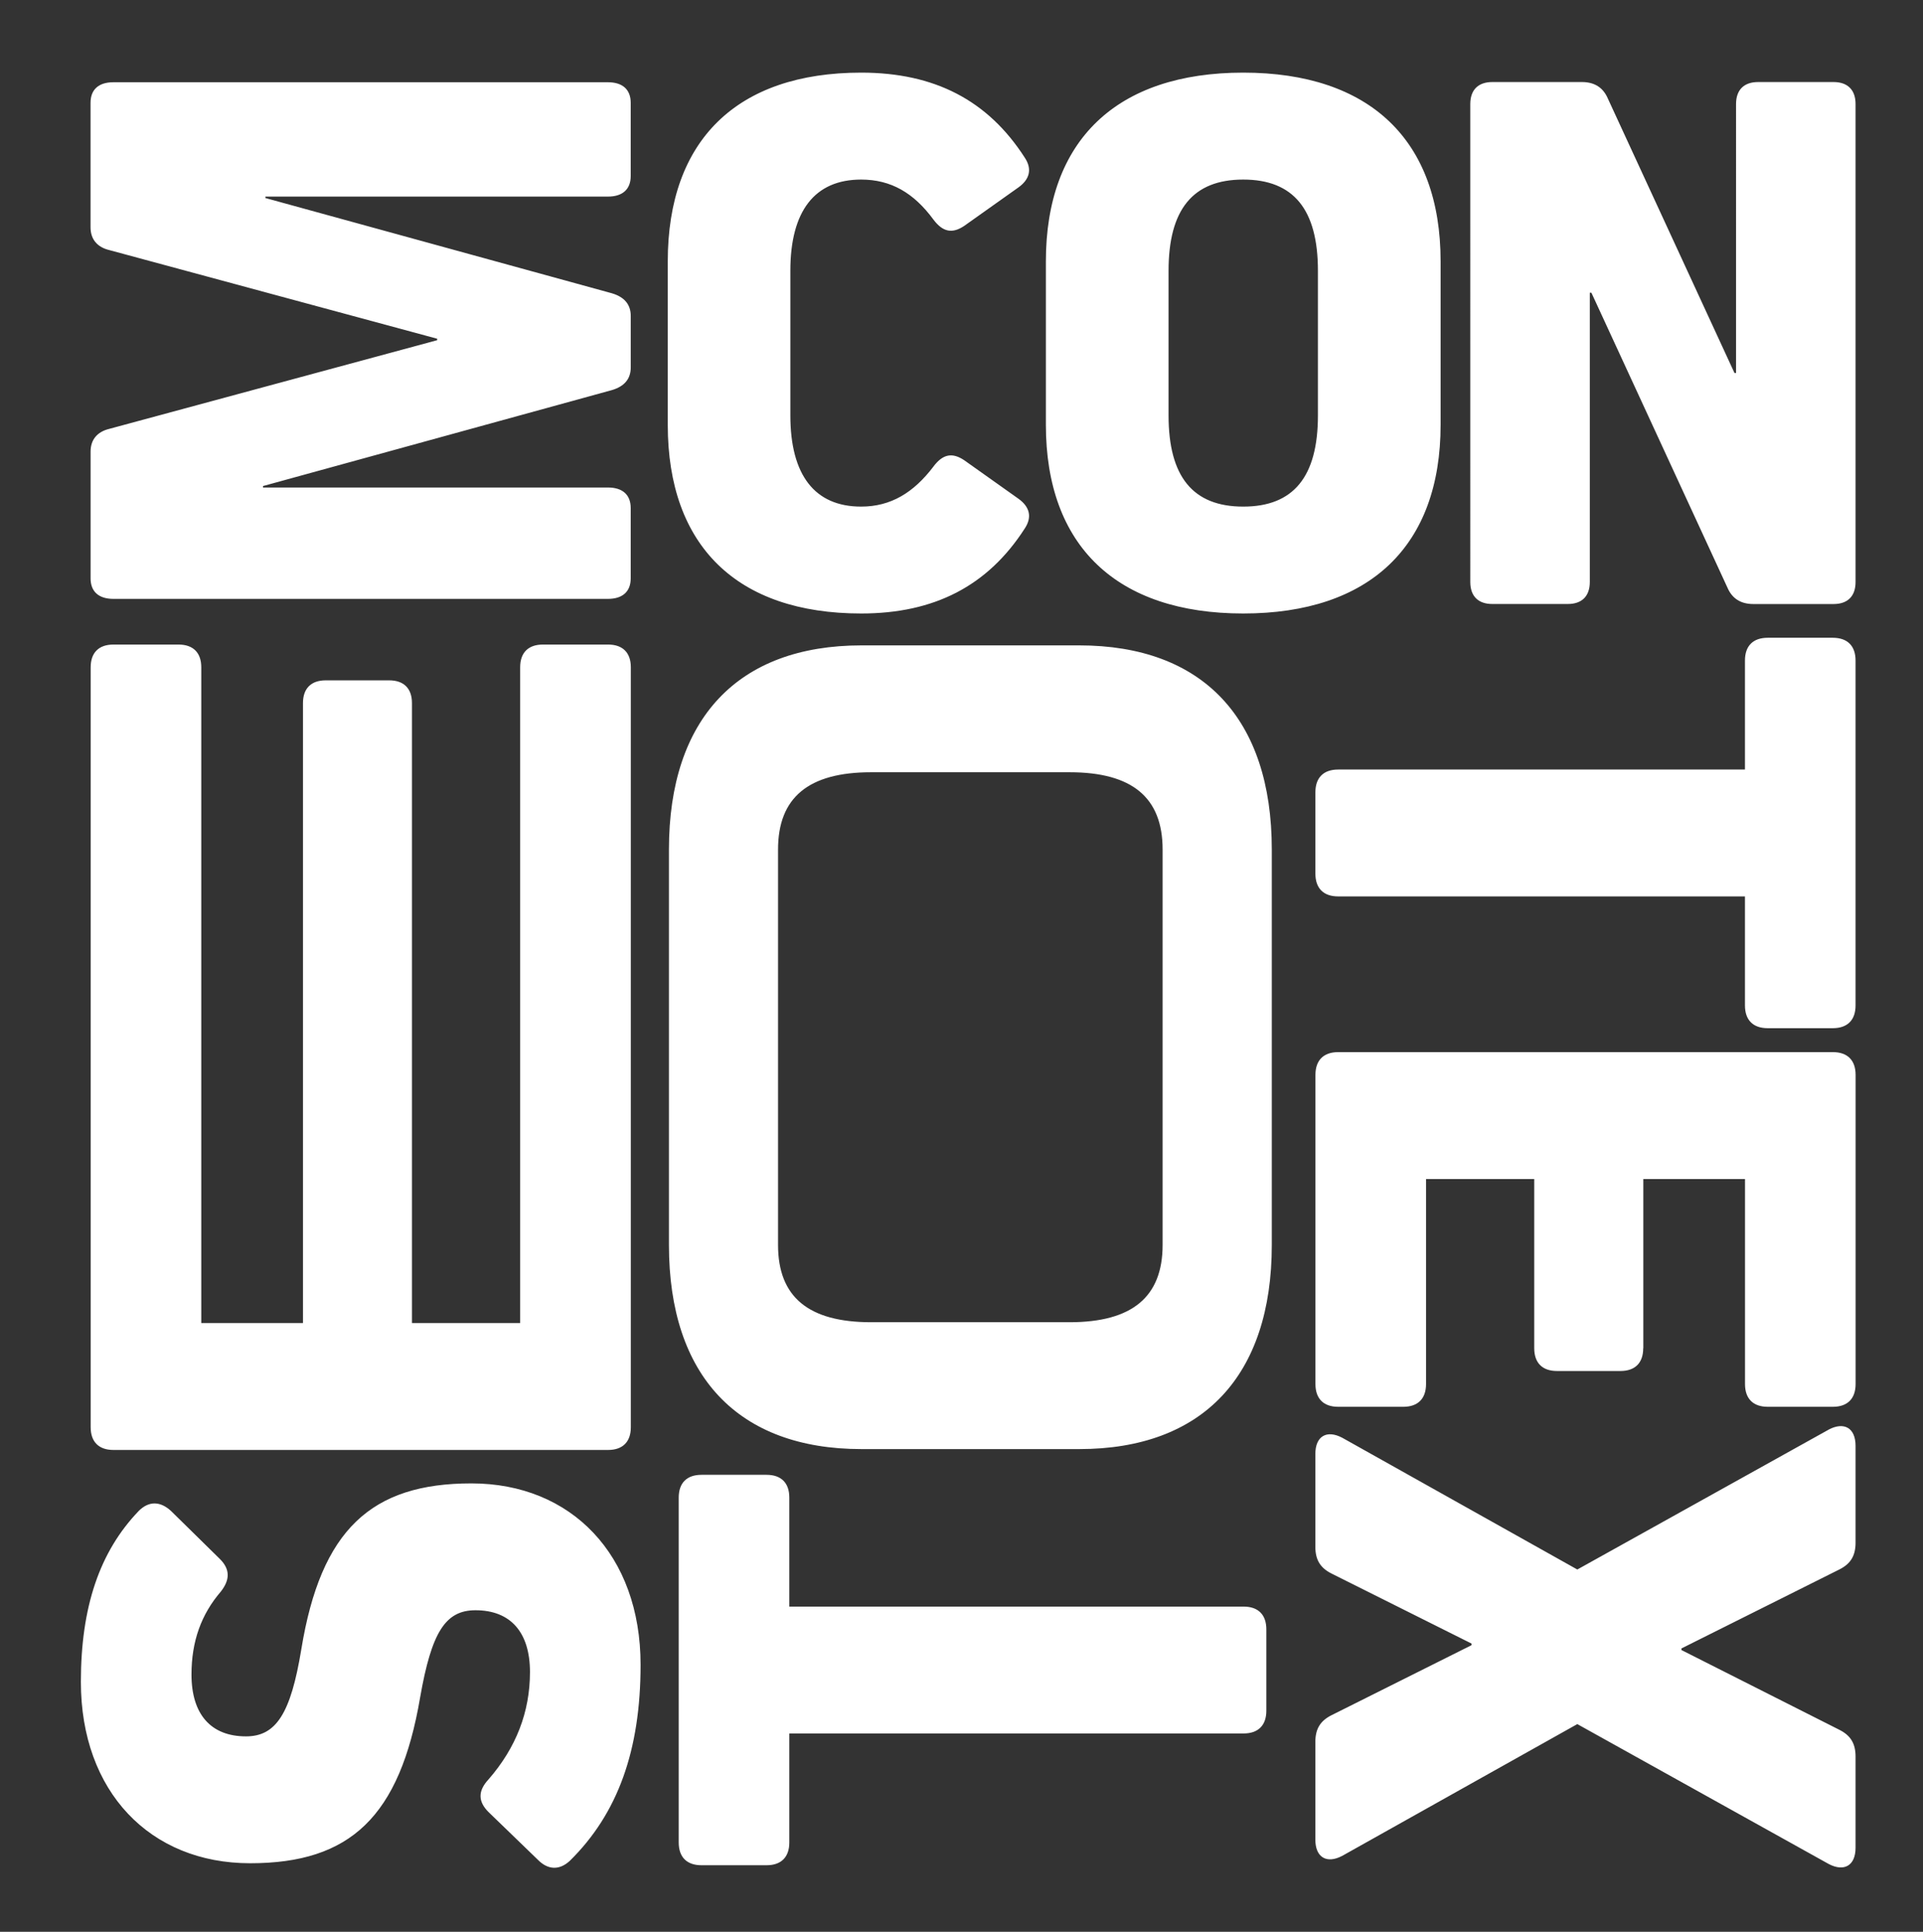
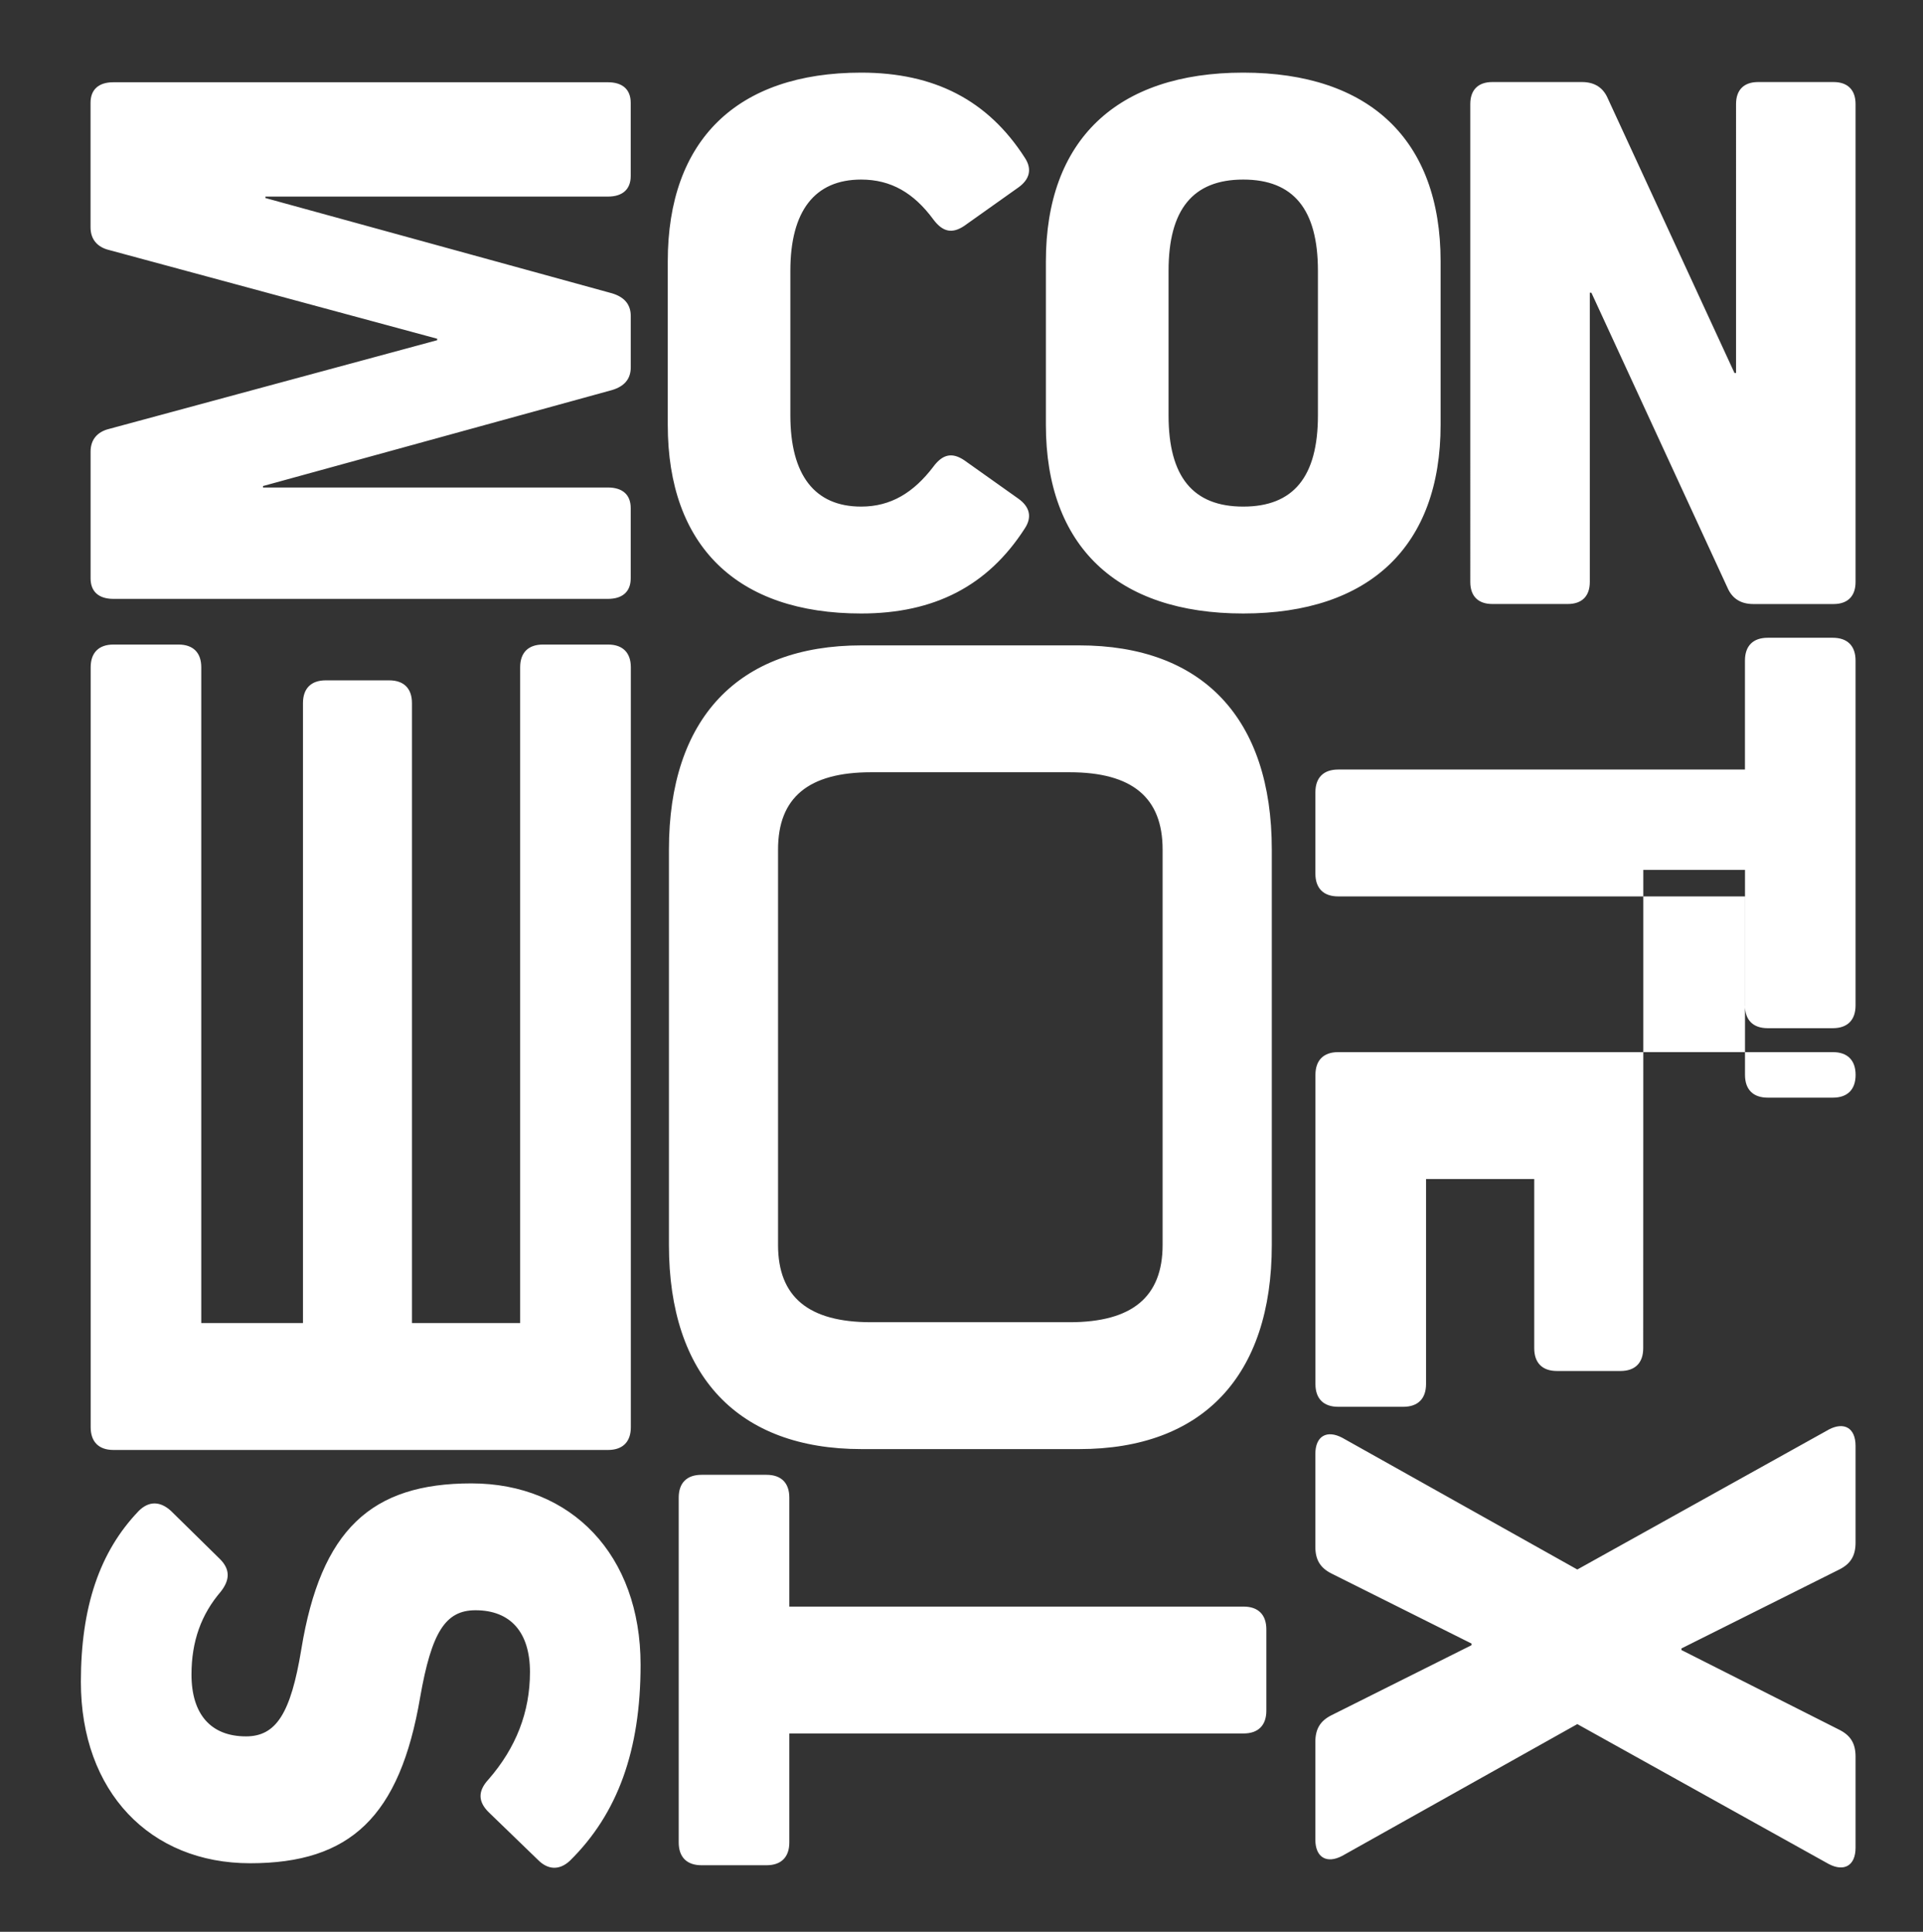
<svg xmlns="http://www.w3.org/2000/svg" id="Camada_1" viewBox="0 0 461.94 464.11">
  <rect x="0" y="0" width="461.94" height="464.11" fill="#333333" stroke="none" />
  <defs>
    <style>.st0{fill:#fff}</style>
  </defs>
-   <path d="M33.29 363.03c2.54-2.54 5.28-2.35 7.82 0l11.73 11.53c2.54 2.54 2.35 5.08.2 7.82-4.69 5.47-7.04 11.92-7.04 19.93 0 9.58 4.69 14.85 13.09 14.85 7.23 0 10.75-5.47 13.29-20.91 4.69-28.73 16.81-39.87 40.85-39.87s40.65 17.2 40.65 43.58c0 20.52-5.47 35.76-17 47.1-2.54 2.35-5.28 2.15-7.62-.2l-11.92-11.53c-2.54-2.54-2.54-5.08 0-7.82 6.64-7.62 9.97-16.22 9.97-25.8s-4.69-14.85-13.09-14.85c-7.23 0-10.55 5.28-13.29 20.91-4.89 28.73-16.81 39.87-40.85 39.87s-40.65-17.2-40.65-43.58c0-17.98 4.5-31.27 13.88-41.04ZM21.75 24.69c0-3.17 1.95-4.93 5.47-4.93h118.82c3.52 0 5.47 1.76 5.47 4.93V42.3c0 3.17-1.95 4.93-5.47 4.93H63.77v.35l83.25 22.89c2.93.88 4.5 2.64 4.5 5.46v12.32c0 2.82-1.56 4.58-4.5 5.46l-83.84 23.06v.35h82.86c3.52 0 5.47 1.76 5.47 4.93v16.9c0 3.17-1.95 4.93-5.47 4.93H27.23c-3.52 0-5.47-1.76-5.47-4.93v-30.46c0-2.82 1.56-4.75 4.5-5.46l78.76-21.3v-.35l-78.77-21.3c-2.93-.7-4.5-2.64-4.5-5.46zM224.24 112.07c2.27-3.02 4.53-3.4 7.37-1.51l13.03 9.25c2.64 1.89 3.4 4.34 1.51 7.18-8.88 13.79-21.72 20.4-39.28 20.4-29.84 0-46.46-16.24-46.46-45.33V62.78c0-29.09 16.62-45.33 46.46-45.33 17.56 0 30.41 6.61 39.28 20.4 1.89 2.83 1.13 5.29-1.51 7.18l-13.03 9.25c-2.83 1.89-5.1 1.51-7.37-1.51-4.72-6.42-10.2-9.63-17.38-9.63-11.14 0-17 7.55-17 21.91V99.8c0 14.35 5.86 21.91 17 21.91 7.18 0 12.65-3.4 17.38-9.63ZM251.24 62.78c0-29.09 17-45.33 47.41-45.33s47.41 16.24 47.41 45.33v39.28c0 29.09-17 45.33-47.41 45.33s-47.41-16.24-47.41-45.33zm29.47 37.02c0 14.73 5.86 21.91 17.94 21.91s17.94-7.18 17.94-21.91V65.05c0-14.73-5.86-21.91-17.94-21.91s-17.94 7.18-17.94 21.91zM421.18 145.12c-3.02 0-5.1-1.32-6.23-3.97l-32.67-70.83h-.38v69.5c0 3.4-1.89 5.29-5.29 5.29h-18.13c-3.4 0-5.29-1.89-5.29-5.29V25c0-3.4 1.89-5.29 5.29-5.29h21.53c3.02 0 5.1 1.32 6.23 3.97l30.41 65.92h.38V25c0-3.4 1.89-5.29 5.29-5.29h18.13c3.4 0 5.29 1.89 5.29 5.29v114.83c0 3.4-1.89 5.29-5.29 5.29h-19.26ZM321.45 215.36c-3.52 0-5.47-1.95-5.47-5.47v-19.54c0-3.52 1.95-5.47 5.47-5.47h97.72v-26.19c0-3.52 1.95-5.47 5.47-5.47h15.63c3.52 0 5.47 1.95 5.47 5.47v82.86c0 3.52-1.95 5.47-5.47 5.47h-15.63c-3.52 0-5.47-1.95-5.47-5.47v-26.19zM394.73 323.91c0 3.52-1.95 5.47-5.47 5.47h-15.24c-3.52 0-5.47-1.95-5.47-5.47v-40.65h-25.99v49.25c0 3.52-1.95 5.47-5.47 5.47h-15.63c-3.52 0-5.47-1.95-5.47-5.47v-74.27c0-3.52 1.95-5.47 5.47-5.47h118.82c3.52 0 5.47 1.95 5.47 5.47v74.27c0 3.52-1.95 5.47-5.47 5.47h-15.63c-3.52 0-5.47-1.95-5.47-5.47v-49.25h-24.43v40.65ZM439.29 343.45c3.71-1.95 6.45-.39 6.45 3.91v23.26c0 3.13-1.17 5.08-3.91 6.45l-37.91 18.96v.39l37.91 19.15c2.74 1.37 3.91 3.32 3.91 6.45v21.89c0 4.3-2.74 5.86-6.45 3.91l-60.39-33.61-56.48 31.66c-3.71 1.95-6.45.39-6.45-3.91v-23.45c0-3.13 1.17-5.08 3.91-6.45l33.61-16.81v-.39l-33.61-16.81c-2.74-1.37-3.91-3.32-3.91-6.45v-22.28c0-4.3 2.74-5.86 6.45-3.91l56.48 31.66 60.39-33.61ZM146.05 154.85h-15.63c-3.52 0-5.47 1.95-5.47 5.47v157.54H98.96V168.92c0-3.52-1.95-5.47-5.47-5.47H78.25c-3.52 0-5.47 1.95-5.47 5.47v148.94H48.35V160.32c0-3.52-1.95-5.47-5.47-5.47H27.25c-3.52 0-5.47 1.95-5.47 5.47v182.56c0 3.52 1.95 5.47 5.47 5.47h118.82c3.52 0 5.47-1.95 5.47-5.47V160.32c0-3.52-1.95-5.47-5.47-5.47ZM298.73 385.98H189.61v-26.19c0-3.52-1.95-5.47-5.47-5.47h-15.63c-3.52 0-5.47 1.95-5.47 5.47v82.86c0 3.52 1.95 5.47 5.47 5.47h15.63c3.52 0 5.47-1.95 5.47-5.47v-26.19h109.12c3.52 0 5.47-1.95 5.47-5.47v-19.54c0-3.52-1.95-5.47-5.47-5.47M259.24 155.05h-52.28c-29.69 0-46.27 17.59-46.27 49.05v94.99c0 31.46 16.58 49.05 46.27 49.05h52.28c29.69 0 46.27-17.59 46.27-49.05V204.1c0-31.47-16.58-49.05-46.27-49.05m-2.32 162.61h-47.66c-15.04 0-22.36-6.06-22.36-18.57V204.1c0-12.51 7.33-18.57 22.36-18.57h47.66c15.04 0 22.36 6.06 22.36 18.57v94.99c0 12.51-7.33 18.57-22.36 18.57" class="st0" />
+   <path d="M33.29 363.03c2.54-2.54 5.28-2.35 7.82 0l11.73 11.53c2.54 2.54 2.35 5.08.2 7.82-4.69 5.47-7.04 11.92-7.04 19.93 0 9.58 4.69 14.85 13.09 14.85 7.23 0 10.75-5.47 13.29-20.91 4.69-28.73 16.81-39.87 40.85-39.87s40.65 17.2 40.65 43.58c0 20.52-5.47 35.76-17 47.1-2.54 2.35-5.28 2.15-7.62-.2l-11.92-11.53c-2.54-2.54-2.54-5.08 0-7.82 6.64-7.62 9.97-16.22 9.97-25.8s-4.69-14.85-13.09-14.85c-7.23 0-10.55 5.28-13.29 20.91-4.89 28.73-16.81 39.87-40.85 39.87s-40.65-17.2-40.65-43.58c0-17.98 4.5-31.27 13.88-41.04ZM21.75 24.69c0-3.17 1.95-4.93 5.47-4.93h118.82c3.52 0 5.47 1.76 5.47 4.93V42.3c0 3.17-1.95 4.93-5.47 4.93H63.77v.35l83.25 22.89c2.93.88 4.5 2.64 4.5 5.46v12.32c0 2.82-1.56 4.58-4.5 5.46l-83.84 23.06v.35h82.86c3.52 0 5.47 1.76 5.47 4.93v16.9c0 3.17-1.95 4.93-5.47 4.93H27.23c-3.52 0-5.47-1.76-5.47-4.93v-30.46c0-2.82 1.56-4.75 4.5-5.46l78.76-21.3v-.35l-78.77-21.3c-2.93-.7-4.5-2.64-4.5-5.46zM224.24 112.07c2.27-3.02 4.53-3.4 7.37-1.51l13.03 9.25c2.64 1.89 3.4 4.34 1.51 7.18-8.88 13.79-21.72 20.4-39.28 20.4-29.84 0-46.46-16.24-46.46-45.33V62.78c0-29.09 16.62-45.33 46.46-45.33 17.56 0 30.41 6.61 39.28 20.4 1.89 2.83 1.13 5.29-1.51 7.18l-13.03 9.25c-2.83 1.89-5.1 1.51-7.37-1.51-4.72-6.42-10.2-9.63-17.38-9.63-11.14 0-17 7.55-17 21.91V99.8c0 14.35 5.86 21.91 17 21.91 7.18 0 12.65-3.4 17.38-9.63ZM251.24 62.78c0-29.09 17-45.33 47.41-45.33s47.41 16.24 47.41 45.33v39.28c0 29.09-17 45.33-47.41 45.33s-47.41-16.24-47.41-45.33zm29.47 37.02c0 14.73 5.86 21.91 17.94 21.91s17.94-7.18 17.94-21.91V65.05c0-14.73-5.86-21.91-17.94-21.91s-17.94 7.18-17.94 21.91zM421.18 145.12c-3.02 0-5.1-1.32-6.23-3.97l-32.67-70.83h-.38v69.5c0 3.4-1.89 5.29-5.29 5.29h-18.13c-3.4 0-5.29-1.89-5.29-5.29V25c0-3.4 1.89-5.29 5.29-5.29h21.53c3.02 0 5.1 1.32 6.23 3.97l30.41 65.92h.38V25c0-3.4 1.89-5.29 5.29-5.29h18.13c3.4 0 5.29 1.89 5.29 5.29v114.83c0 3.4-1.89 5.29-5.29 5.29h-19.26ZM321.45 215.36c-3.52 0-5.47-1.95-5.47-5.47v-19.54c0-3.52 1.95-5.47 5.47-5.47h97.72v-26.19c0-3.52 1.95-5.47 5.47-5.47h15.63c3.52 0 5.47 1.95 5.47 5.47v82.86c0 3.52-1.95 5.47-5.47 5.47h-15.63c-3.52 0-5.47-1.95-5.47-5.47v-26.19zM394.73 323.91c0 3.52-1.95 5.47-5.47 5.47h-15.24c-3.52 0-5.47-1.95-5.47-5.47v-40.65h-25.99v49.25c0 3.52-1.95 5.47-5.47 5.47h-15.63c-3.52 0-5.47-1.95-5.47-5.47v-74.27c0-3.52 1.95-5.47 5.47-5.47h118.82c3.52 0 5.47 1.95 5.47 5.47c0 3.52-1.95 5.47-5.47 5.47h-15.63c-3.52 0-5.47-1.95-5.47-5.47v-49.25h-24.43v40.65ZM439.29 343.45c3.71-1.95 6.45-.39 6.45 3.91v23.26c0 3.13-1.17 5.08-3.91 6.45l-37.91 18.96v.39l37.91 19.15c2.74 1.37 3.91 3.32 3.91 6.45v21.89c0 4.3-2.74 5.86-6.45 3.91l-60.39-33.61-56.48 31.66c-3.71 1.95-6.45.39-6.45-3.91v-23.45c0-3.13 1.17-5.08 3.91-6.45l33.61-16.81v-.39l-33.61-16.81c-2.74-1.37-3.91-3.32-3.91-6.45v-22.28c0-4.3 2.74-5.86 6.45-3.91l56.48 31.66 60.39-33.61ZM146.05 154.85h-15.63c-3.52 0-5.47 1.95-5.47 5.47v157.54H98.96V168.92c0-3.52-1.95-5.47-5.47-5.47H78.25c-3.52 0-5.47 1.95-5.47 5.47v148.94H48.35V160.32c0-3.52-1.95-5.47-5.47-5.47H27.25c-3.52 0-5.47 1.95-5.47 5.47v182.56c0 3.52 1.95 5.47 5.47 5.47h118.82c3.52 0 5.47-1.95 5.47-5.47V160.32c0-3.52-1.95-5.47-5.47-5.47ZM298.73 385.98H189.61v-26.19c0-3.52-1.95-5.47-5.47-5.47h-15.63c-3.52 0-5.47 1.95-5.47 5.47v82.86c0 3.52 1.95 5.47 5.47 5.47h15.63c3.52 0 5.47-1.95 5.47-5.47v-26.19h109.12c3.52 0 5.47-1.95 5.47-5.47v-19.54c0-3.52-1.95-5.47-5.47-5.47M259.24 155.05h-52.28c-29.69 0-46.27 17.59-46.27 49.05v94.99c0 31.46 16.58 49.05 46.27 49.05h52.28c29.69 0 46.27-17.59 46.27-49.05V204.1c0-31.47-16.58-49.05-46.27-49.05m-2.32 162.61h-47.66c-15.04 0-22.36-6.06-22.36-18.57V204.1c0-12.51 7.33-18.57 22.36-18.57h47.66c15.04 0 22.36 6.06 22.36 18.57v94.99c0 12.51-7.33 18.57-22.36 18.57" class="st0" />
</svg>